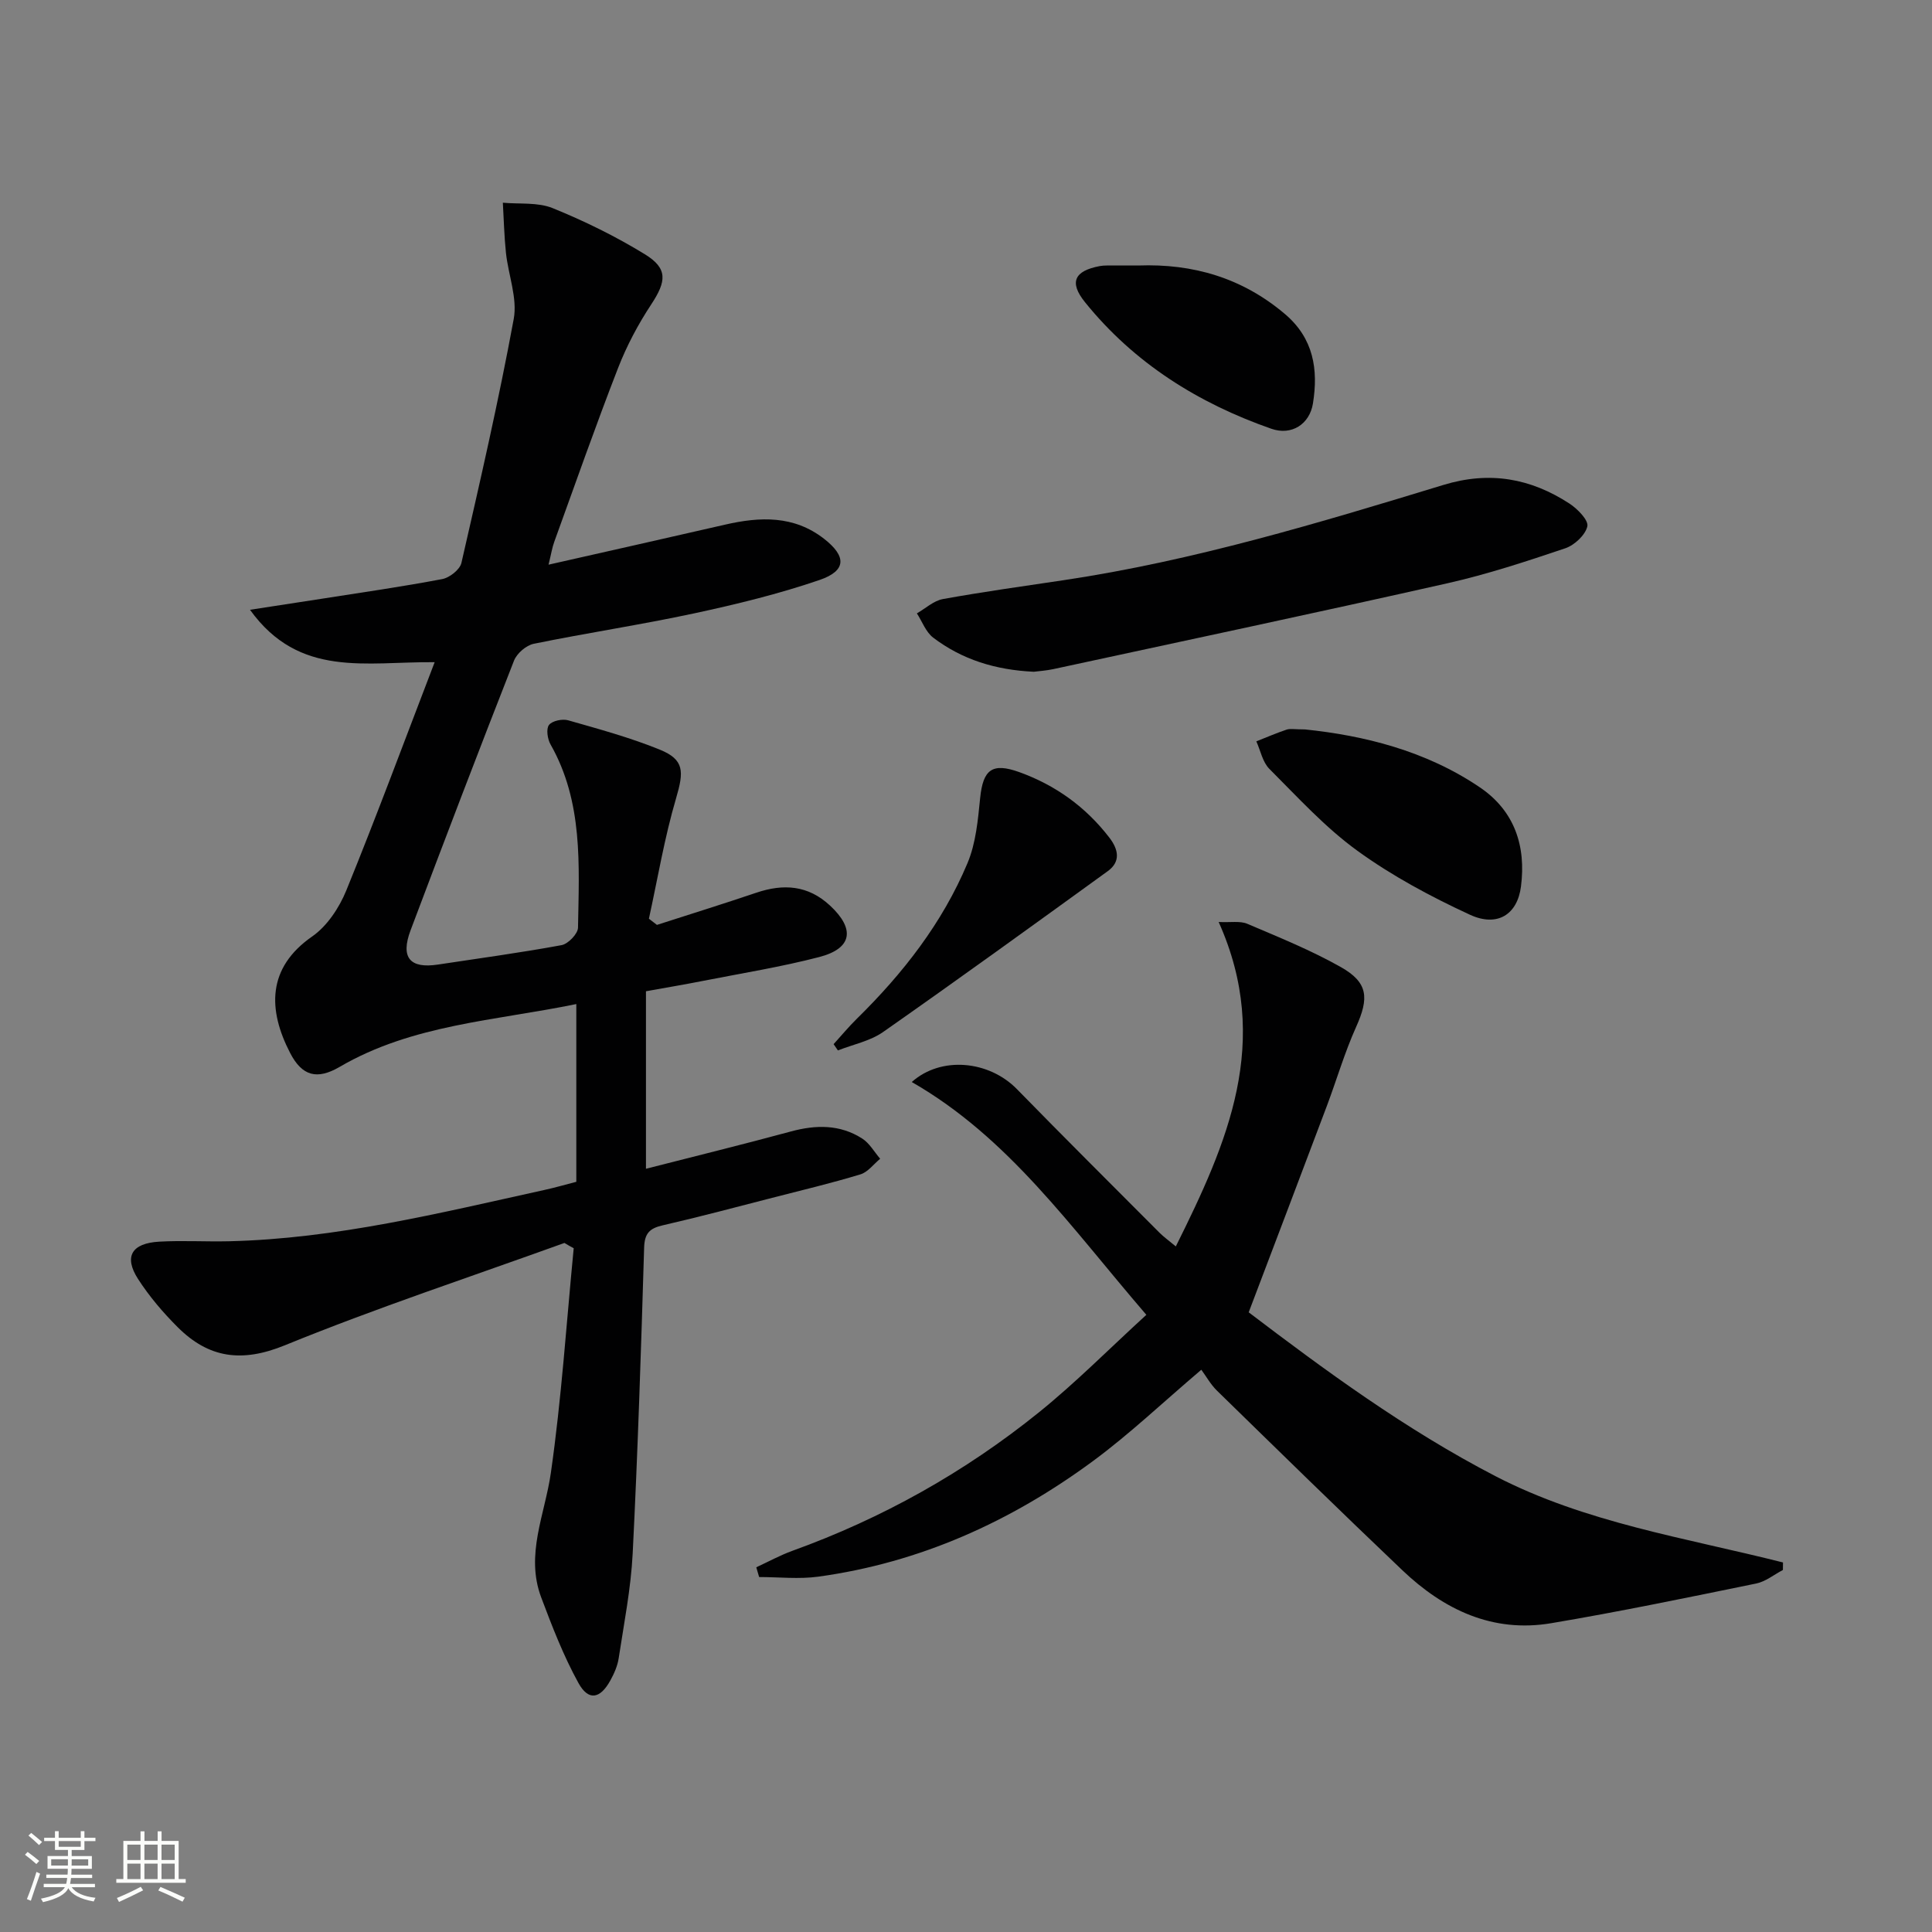
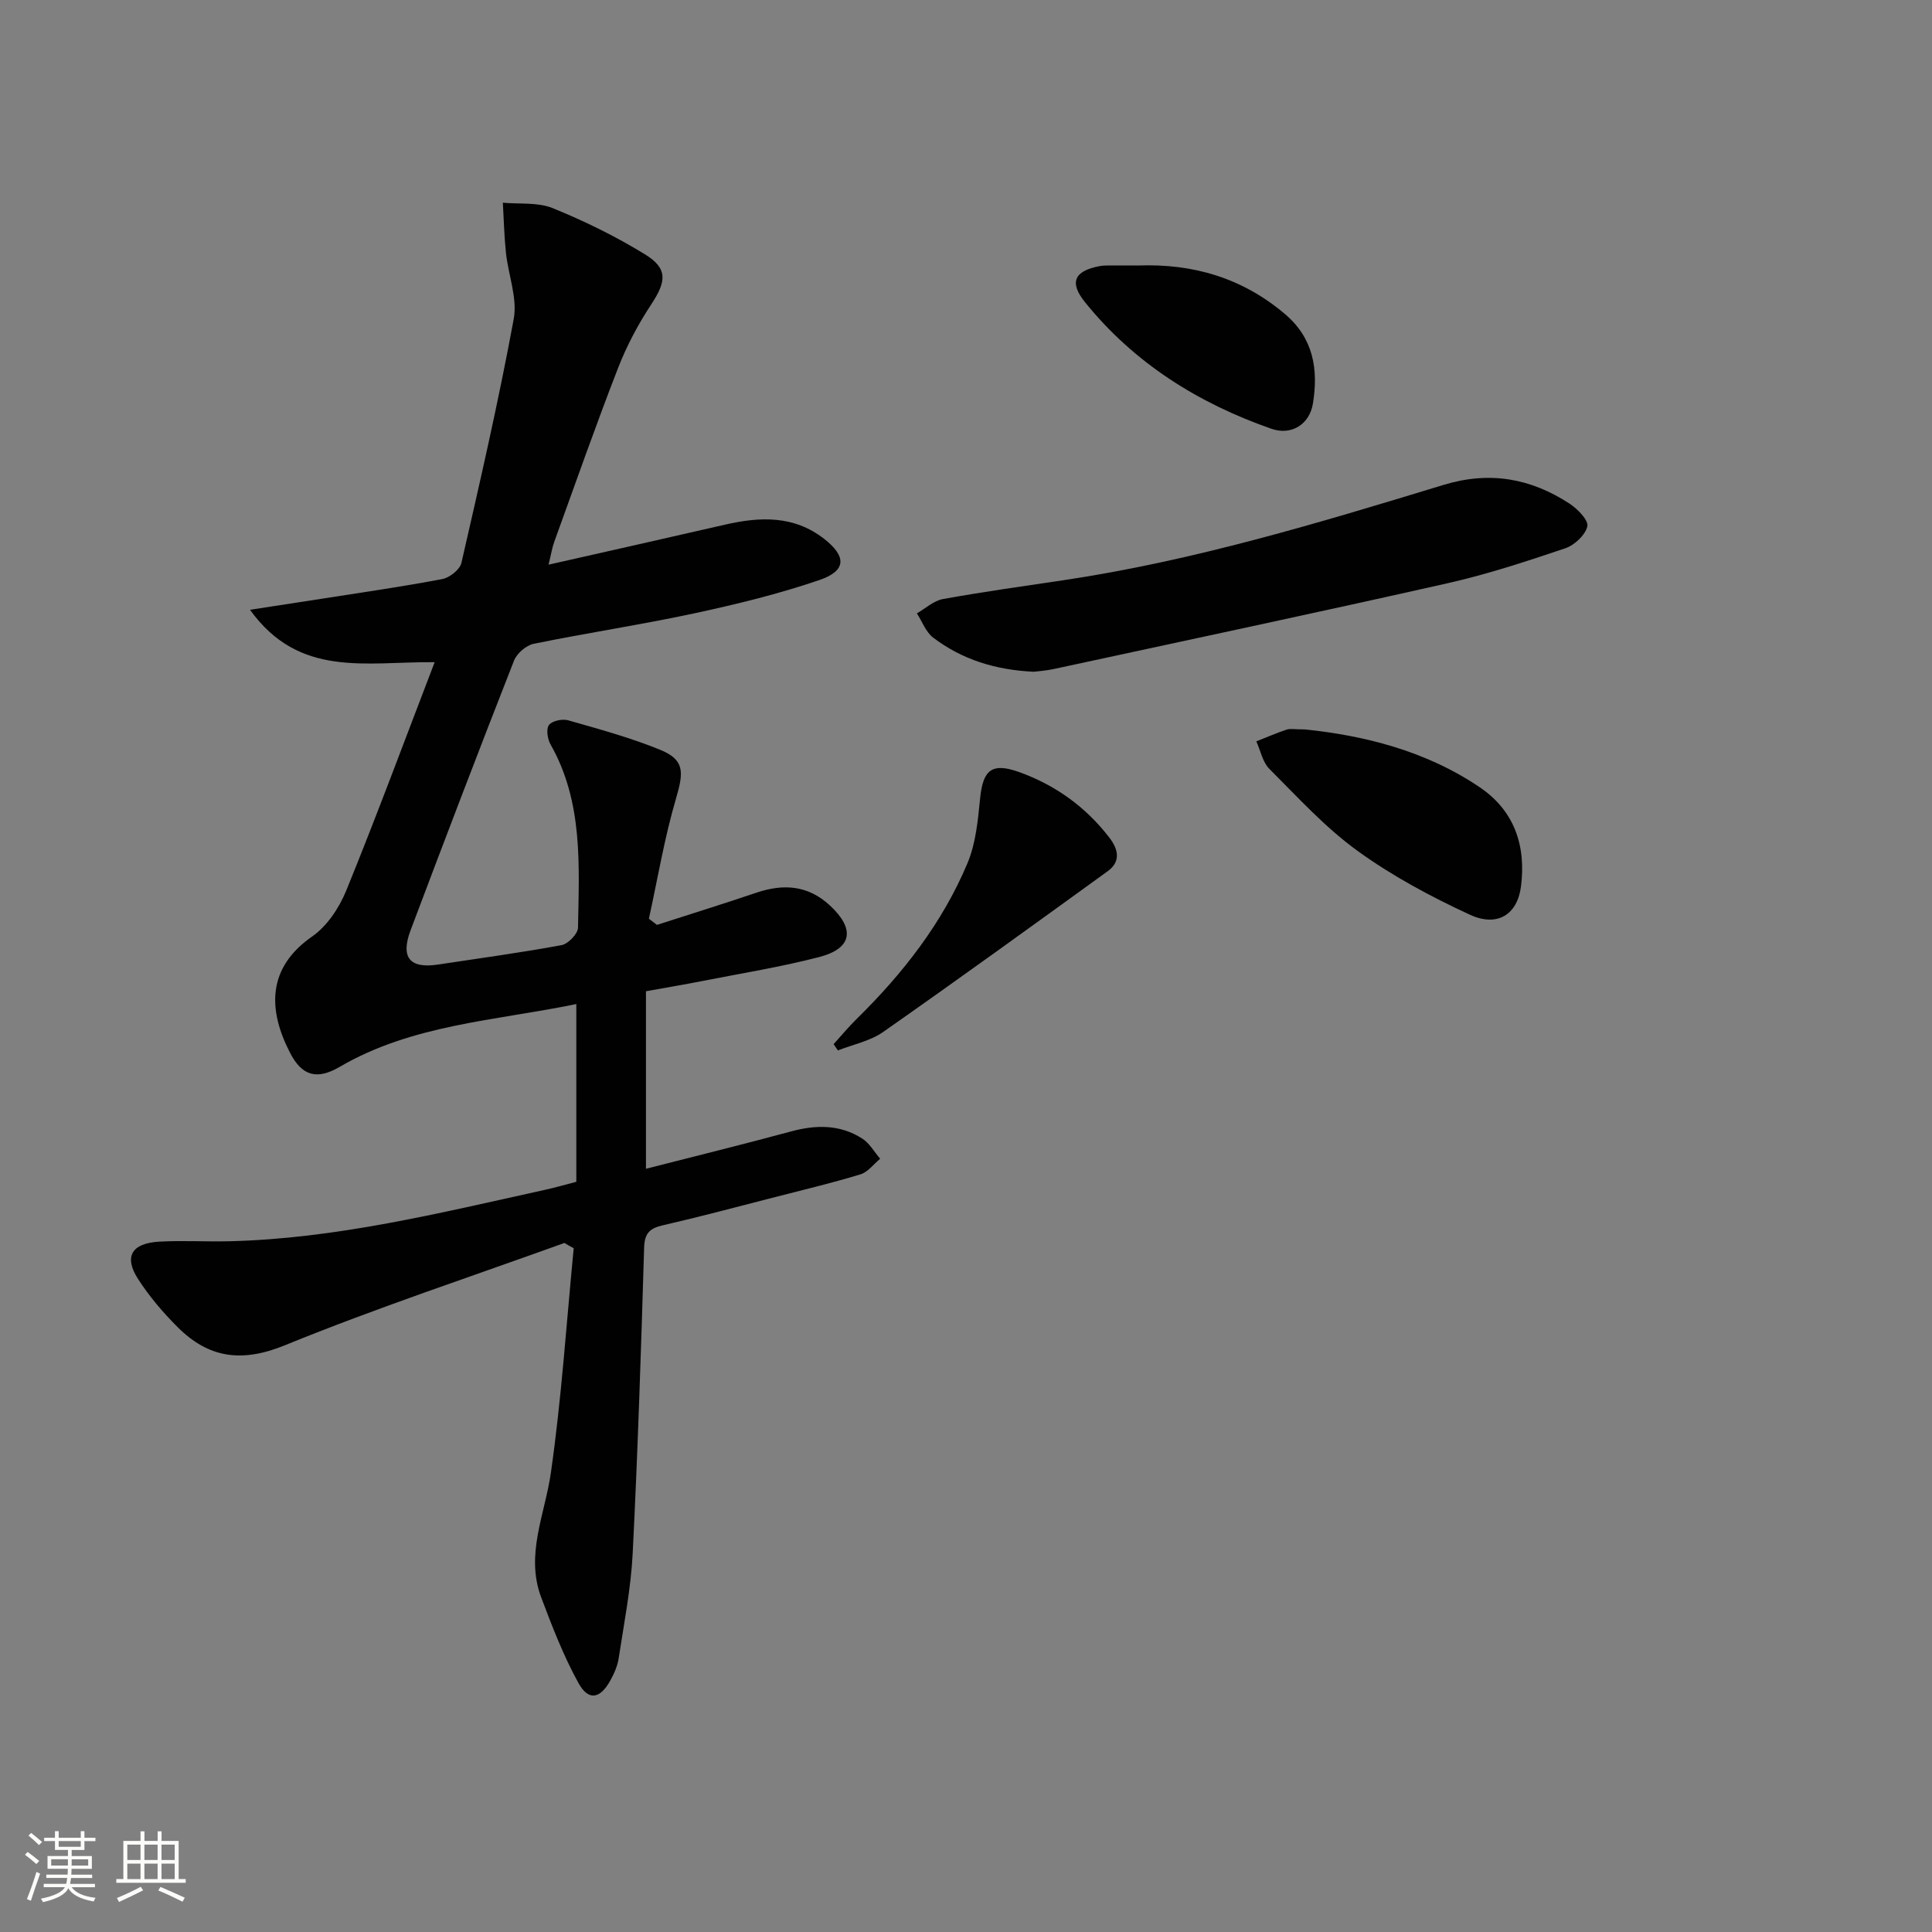
<svg xmlns="http://www.w3.org/2000/svg" enable-background="new 0 0 400 400" viewBox="0 0 400 400">
  <rect x="0" y="0" width="400" height="400" fill="#808080" stroke="none" />
  <path d="m5.17 384 .55-.58c.85.61 1.65 1.24 2.4 1.87l-.59.64c-.83-.73-1.62-1.38-2.36-1.93m1.22 9.53-.82-.34c.71-1.76 1.37-3.64 1.98-5.63.24.13.5.25.76.36-.6 1.67-1.24 3.54-1.92 5.61m-.5-13.5.57-.54c.56.44 1.31 1.06 2.26 1.87l-.64.64c-.68-.66-1.41-1.32-2.19-1.97m3.25.46h2.24v-1.36h.77v1.36h4.57v-1.36h.76v1.36h2.28v.69h-2.28v1.84h-2.64v1.26h4.18v2.64h-4.21c0 .45-.02.86-.05 1.21h4.32v.69h-4.38c-.04.34-.1.75-.19 1.22h5.15v.69h-4.82c.87 1.19 2.51 1.92 4.93 2.19-.17.31-.3.57-.37.76-2.77-.49-4.52-1.41-5.26-2.76-.56 1.26-2.3 2.23-5.24 2.9-.12-.24-.26-.48-.43-.72 2.73-.55 4.38-1.34 4.96-2.38h-4.38v-.69h4.65c.1-.38.17-.79.21-1.22h-4.32v-.69h4.4c.03-.34.05-.75.05-1.21h-4.2v-2.64h4.23v-1.26h-2.69v-1.84h-2.24zm1.46 4.46v1.29h3.45c.01-.4.02-.57.01-.53v-.32-.45h-3.46zm1.55-2.59h4.57v-1.19h-4.57zm6.11 2.59h-3.42v.77c-.01.19-.01.37-.02.53h3.44z" fill="#fbfcfa" />
  <path d="m32.63 379.16h.82v1.98h3.54v7.89h1.46v.78h-14.37v-.78h1.46v-7.89h3.55v-1.98h.82v1.98h2.73v-1.98zm-3.49 11.48.5.73c-1.61.82-3.28 1.63-5 2.41-.13-.27-.28-.55-.44-.82 1.75-.72 3.4-1.49 4.94-2.32m-2.78-5.55h2.73v-3.18h-2.73zm0 3.95h2.73v-3.2h-2.73zm3.54-3.95h2.73v-3.18h-2.73zm0 3.95h2.73v-3.2h-2.73zm7.89 4.68c-1.84-.92-3.51-1.7-5.02-2.32l.45-.73c1.89.8 3.57 1.55 5.04 2.23zm-1.62-11.81h-2.73v3.18h2.73zm-2.73 7.13h2.73v-3.2h-2.73z" fill="#fbfcfa" />
  <g fill="#010102">
    <path d="m116.86 257.34c-19.33 6.98-38.88 13.43-57.89 21.19-8.92 3.64-15.76 2.66-22.18-3.75-3.04-3.03-5.89-6.38-8.21-9.98-2.98-4.63-1.33-7.41 4.4-7.73 4.78-.27 9.59.03 14.39-.08 22.23-.52 43.69-5.86 65.25-10.6 2.24-.49 4.45-1.13 6.7-1.71 0-12.27 0-24.22 0-36.8-16.84 3.46-33.93 4.21-48.99 13-4.66 2.72-7.76 1.95-10.25-2.85-4.65-8.98-4.8-17.65 4.56-24.15 3.08-2.14 5.58-5.92 7.04-9.48 6.25-15.33 12-30.86 18.31-47.3-14.2-.15-28.01 3.36-38.23-10.85 5.58-.86 10.17-1.55 14.75-2.27 8.36-1.31 16.75-2.51 25.06-4.09 1.52-.29 3.64-1.96 3.96-3.34 3.85-16.78 7.71-33.57 10.83-50.5.8-4.32-1.12-9.11-1.61-13.71-.36-3.44-.44-6.91-.64-10.37 3.46.32 7.23-.13 10.31 1.12 6.58 2.67 13.04 5.84 19.09 9.55 4.8 2.95 4.47 5.6 1.33 10.37-2.72 4.12-5.09 8.59-6.88 13.19-4.63 11.91-8.86 23.97-13.21 35.99-.43 1.18-.62 2.44-1.18 4.72 12.73-2.88 24.67-5.56 36.6-8.3 7.2-1.65 14.19-1.92 20.43 2.93 4.68 3.64 4.67 6.62-.92 8.54-8.44 2.89-17.18 5.02-25.91 6.9-11.03 2.37-22.22 4.05-33.27 6.31-1.57.32-3.49 1.99-4.08 3.49-7.28 18.55-14.39 37.17-21.41 55.81-2.14 5.68-.14 8 5.68 7.11 8.54-1.3 17.1-2.45 25.58-4.02 1.36-.25 3.37-2.34 3.4-3.61.22-12.93 1.09-26.02-5.69-37.95-.63-1.11-.94-3.21-.32-4.02.66-.87 2.77-1.31 3.97-.97 6.38 1.82 12.81 3.57 18.94 6.06 5.14 2.09 5.04 4.52 3.4 10.1-2.4 8.15-3.8 16.6-5.62 24.92.55.43 1.11.85 1.66 1.28 6.86-2.21 13.74-4.35 20.57-6.66 5.62-1.9 10.71-1.58 15.27 2.66 5.23 4.86 4.62 8.88-2.26 10.66-7.85 2.04-15.9 3.33-23.87 4.9-3.9.77-7.82 1.43-11.98 2.18v36.75c10.2-2.61 20.11-5.04 29.96-7.71 5.21-1.42 10.2-1.5 14.82 1.46 1.51.97 2.49 2.76 3.71 4.18-1.35 1.11-2.54 2.76-4.09 3.23-6.03 1.83-12.17 3.29-18.27 4.86-7.54 1.94-15.07 3.95-22.66 5.69-2.71.62-3.76 1.65-3.85 4.61-.63 21.12-1.31 42.24-2.37 63.34-.37 7.26-1.8 14.47-2.9 21.69-.24 1.6-.95 3.19-1.74 4.62-2.11 3.81-4.53 4.25-6.6.48-3.09-5.61-5.43-11.67-7.7-17.7-3.33-8.86.77-17.18 2-25.79 2.21-15.41 3.22-30.99 4.73-46.51-.66-.34-1.29-.71-1.92-1.09z" />
-     <path d="m369.13 325.05c-1.84.96-3.58 2.4-5.53 2.8-14.13 2.89-28.25 5.83-42.46 8.22-12.11 2.04-22.22-2.8-30.79-10.96-12.91-12.28-25.64-24.74-38.39-37.19-1.3-1.27-2.21-2.93-3.24-4.33-8.04 6.83-14.9 13.36-22.46 18.93-16.97 12.5-35.79 21.02-56.84 23.91-4.01.55-8.16.08-12.25.08-.2-.67-.39-1.35-.59-2.02 2.49-1.15 4.91-2.48 7.47-3.41 18.62-6.72 35.69-16.28 51.06-28.68 7.61-6.14 14.53-13.14 22.23-20.18-15.7-18.22-28.52-36.71-48.57-48.2 6.09-5.43 15.99-4.44 21.77 1.47 9.77 10 19.68 19.86 29.55 29.76.81.81 1.75 1.48 3.35 2.81 10.67-21.43 19.99-42.42 8.87-67.17 2.5.12 4.43-.26 5.92.37 6.55 2.79 13.19 5.47 19.37 8.96 5.69 3.21 5.87 6.41 3.15 12.44-2.37 5.28-4 10.89-6.04 16.32-5.25 13.95-10.55 27.88-16.18 42.72 15.63 11.88 32.44 24.26 51.08 33.92 18.65 9.66 39.42 12.78 59.54 17.87-.01.53-.01 1.04-.02 1.56z" />
    <path d="m214.04 139.08c-7.94-.37-14.86-2.52-20.84-7.07-1.52-1.16-2.27-3.32-3.37-5.02 1.79-1.02 3.47-2.61 5.38-2.96 8.33-1.51 16.71-2.67 25.08-3.92 26.83-4.01 52.71-11.83 78.56-19.71 9.57-2.92 18.04-1.38 26.09 3.86 1.67 1.09 3.99 3.46 3.7 4.72-.42 1.81-2.68 3.91-4.6 4.55-8.01 2.7-16.08 5.36-24.32 7.22-27.18 6.13-54.44 11.9-81.67 17.79-1.45.31-2.95.4-4.01.54z" />
    <path d="m270.19 151.02c12.07 1.25 24.93 4.35 36.21 12 7.18 4.87 9.58 12.15 8.5 20.53-.74 5.77-4.87 8.47-10.58 5.83-8.09-3.74-16.09-8.02-23.29-13.24-6.67-4.83-12.35-11.08-18.22-16.95-1.4-1.4-1.83-3.77-2.7-5.7 2.08-.82 4.14-1.72 6.27-2.43.75-.25 1.66-.04 3.81-.04z" />
    <path d="m172.59 216.18c1.59-1.75 3.1-3.58 4.79-5.24 9.56-9.39 17.73-19.84 22.93-32.24 1.74-4.14 2.16-8.93 2.62-13.48.6-5.88 2.47-7.38 8.08-5.37 7.52 2.71 13.78 7.21 18.67 13.57 1.87 2.43 2.41 4.96-.34 6.95-15.44 11.18-30.89 22.36-46.51 33.3-2.69 1.88-6.21 2.57-9.35 3.81-.3-.43-.6-.87-.89-1.3z" />
    <path d="m235.65 54.97c11.37-.42 21.57 2.57 30.4 10.06 5.94 5.05 6.91 11.49 5.78 18.51-.69 4.27-4.4 6.7-8.61 5.23-15.14-5.29-28.41-13.59-38.58-26.2-3.36-4.16-2.18-6.49 3.05-7.48.49-.09.99-.12 1.49-.12 2.15-.01 4.31 0 6.47 0z" />
  </g>
</svg>